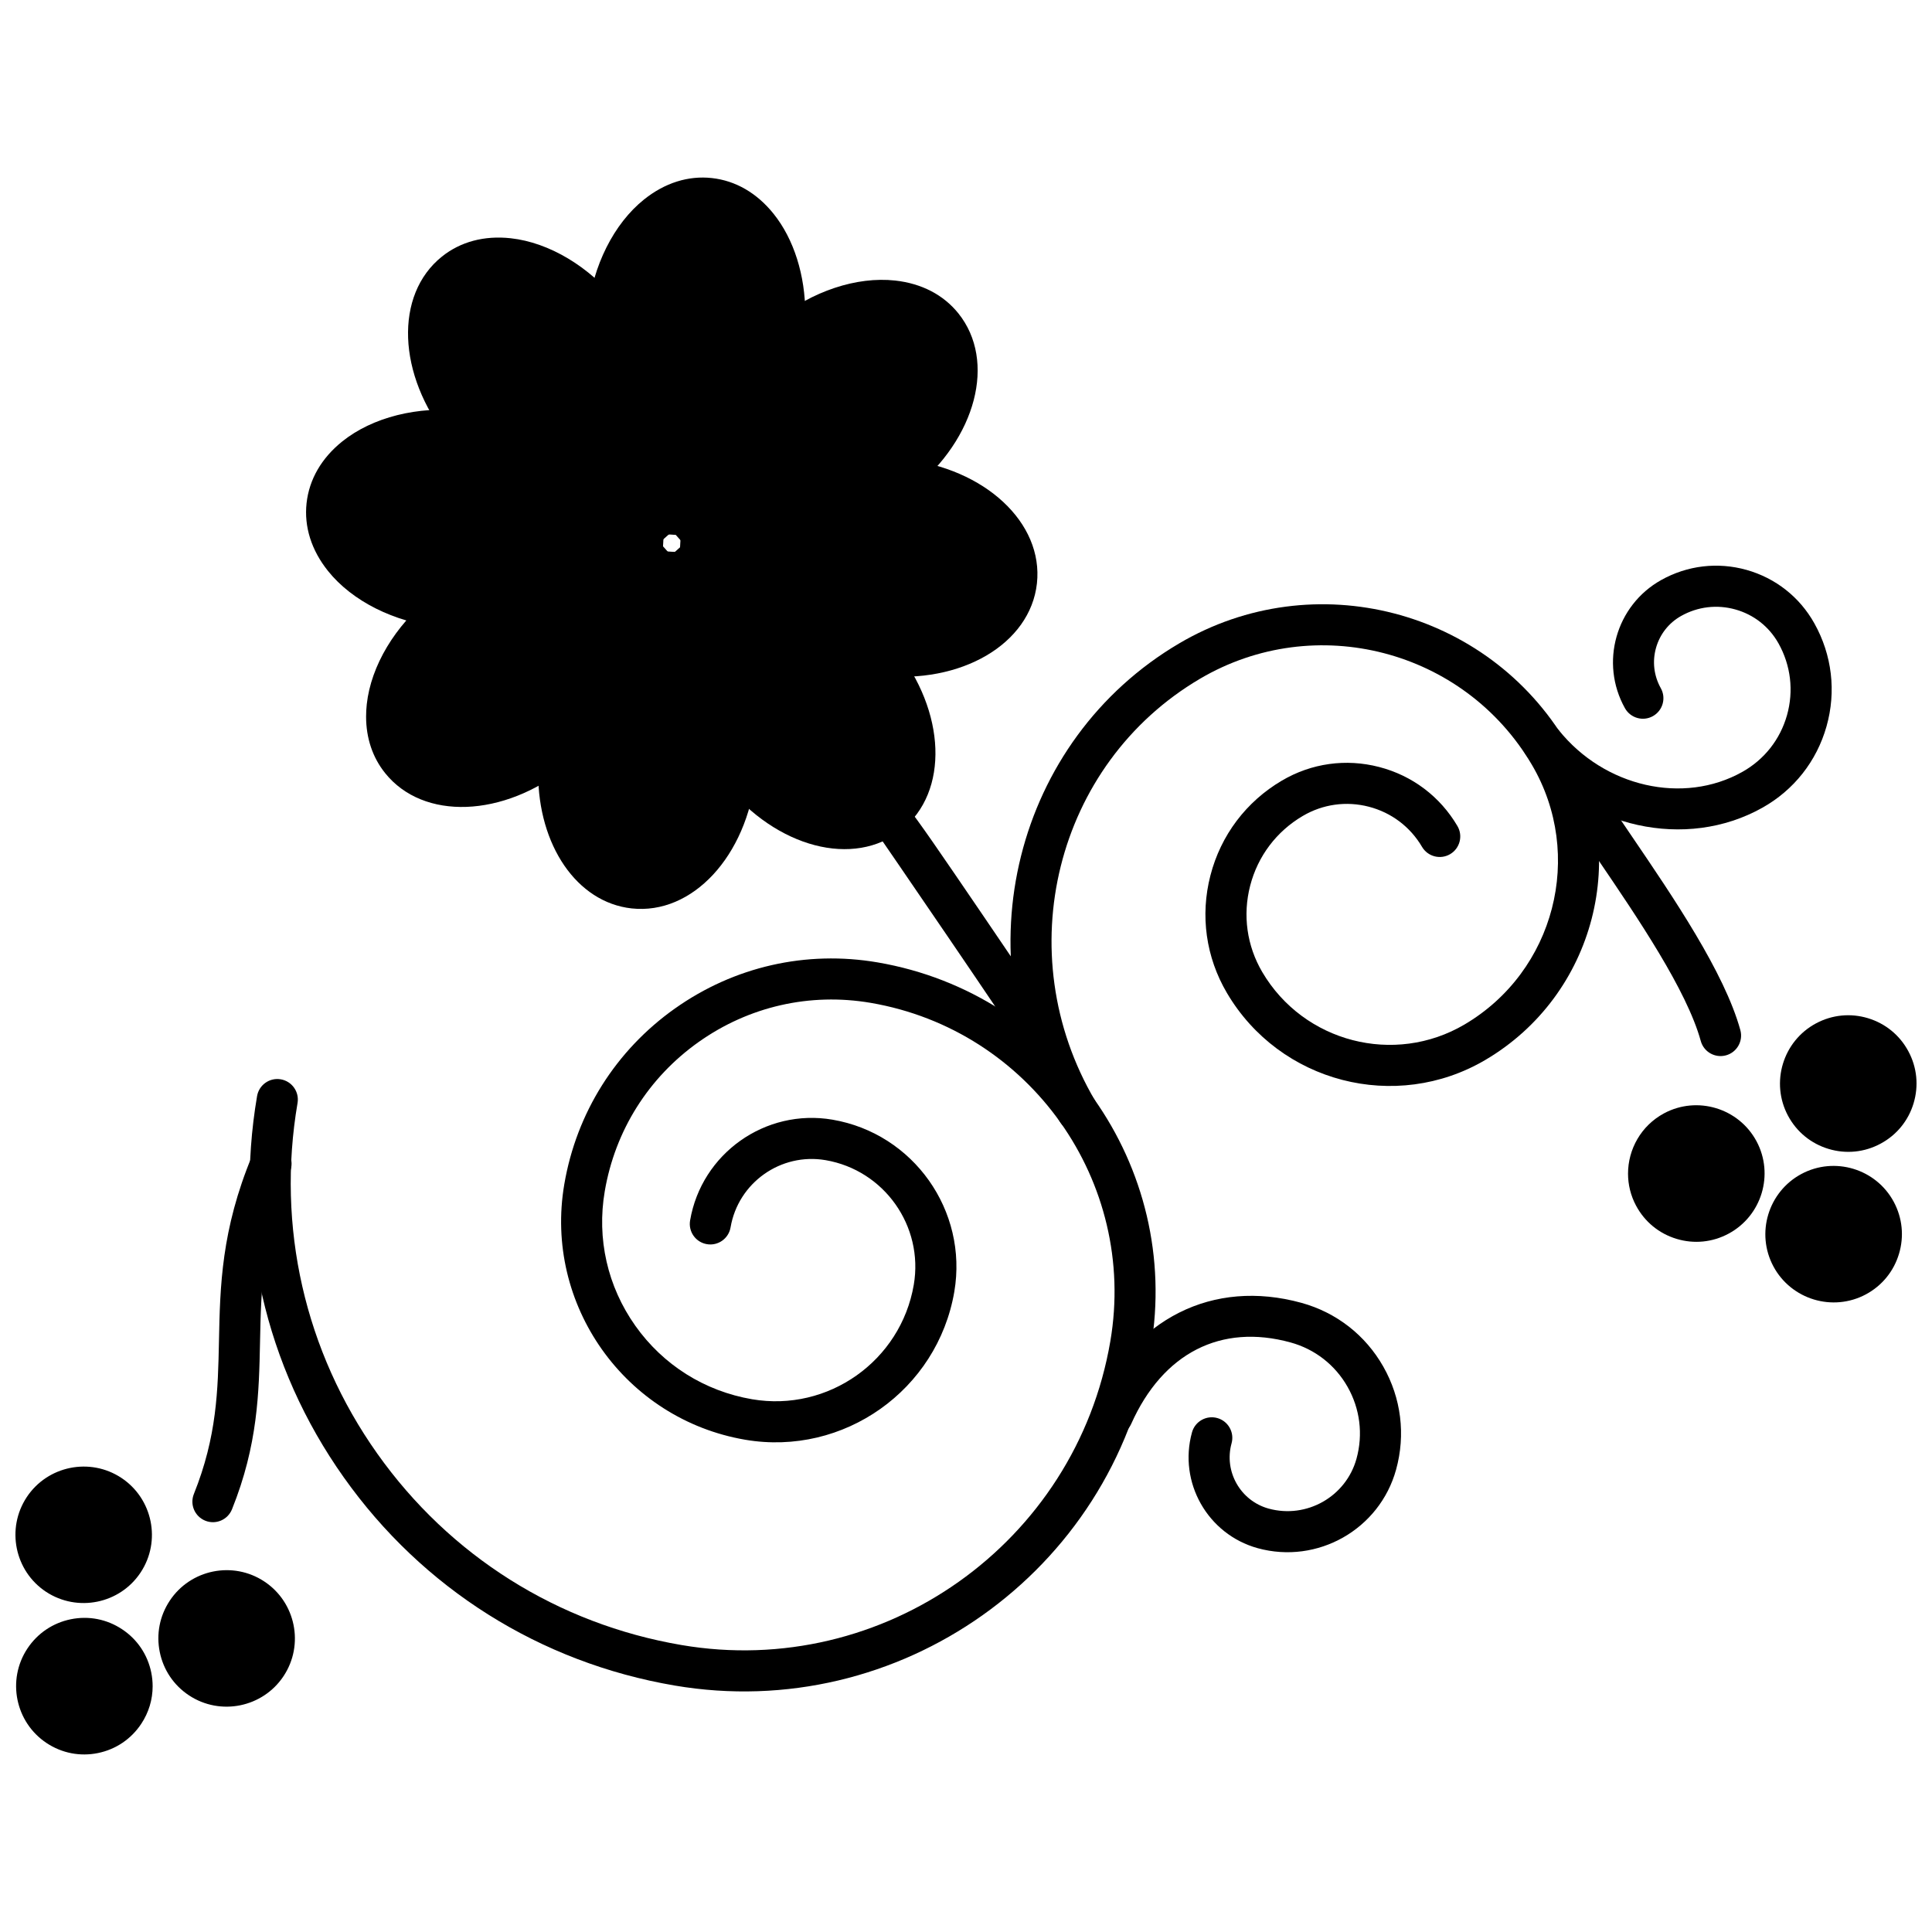
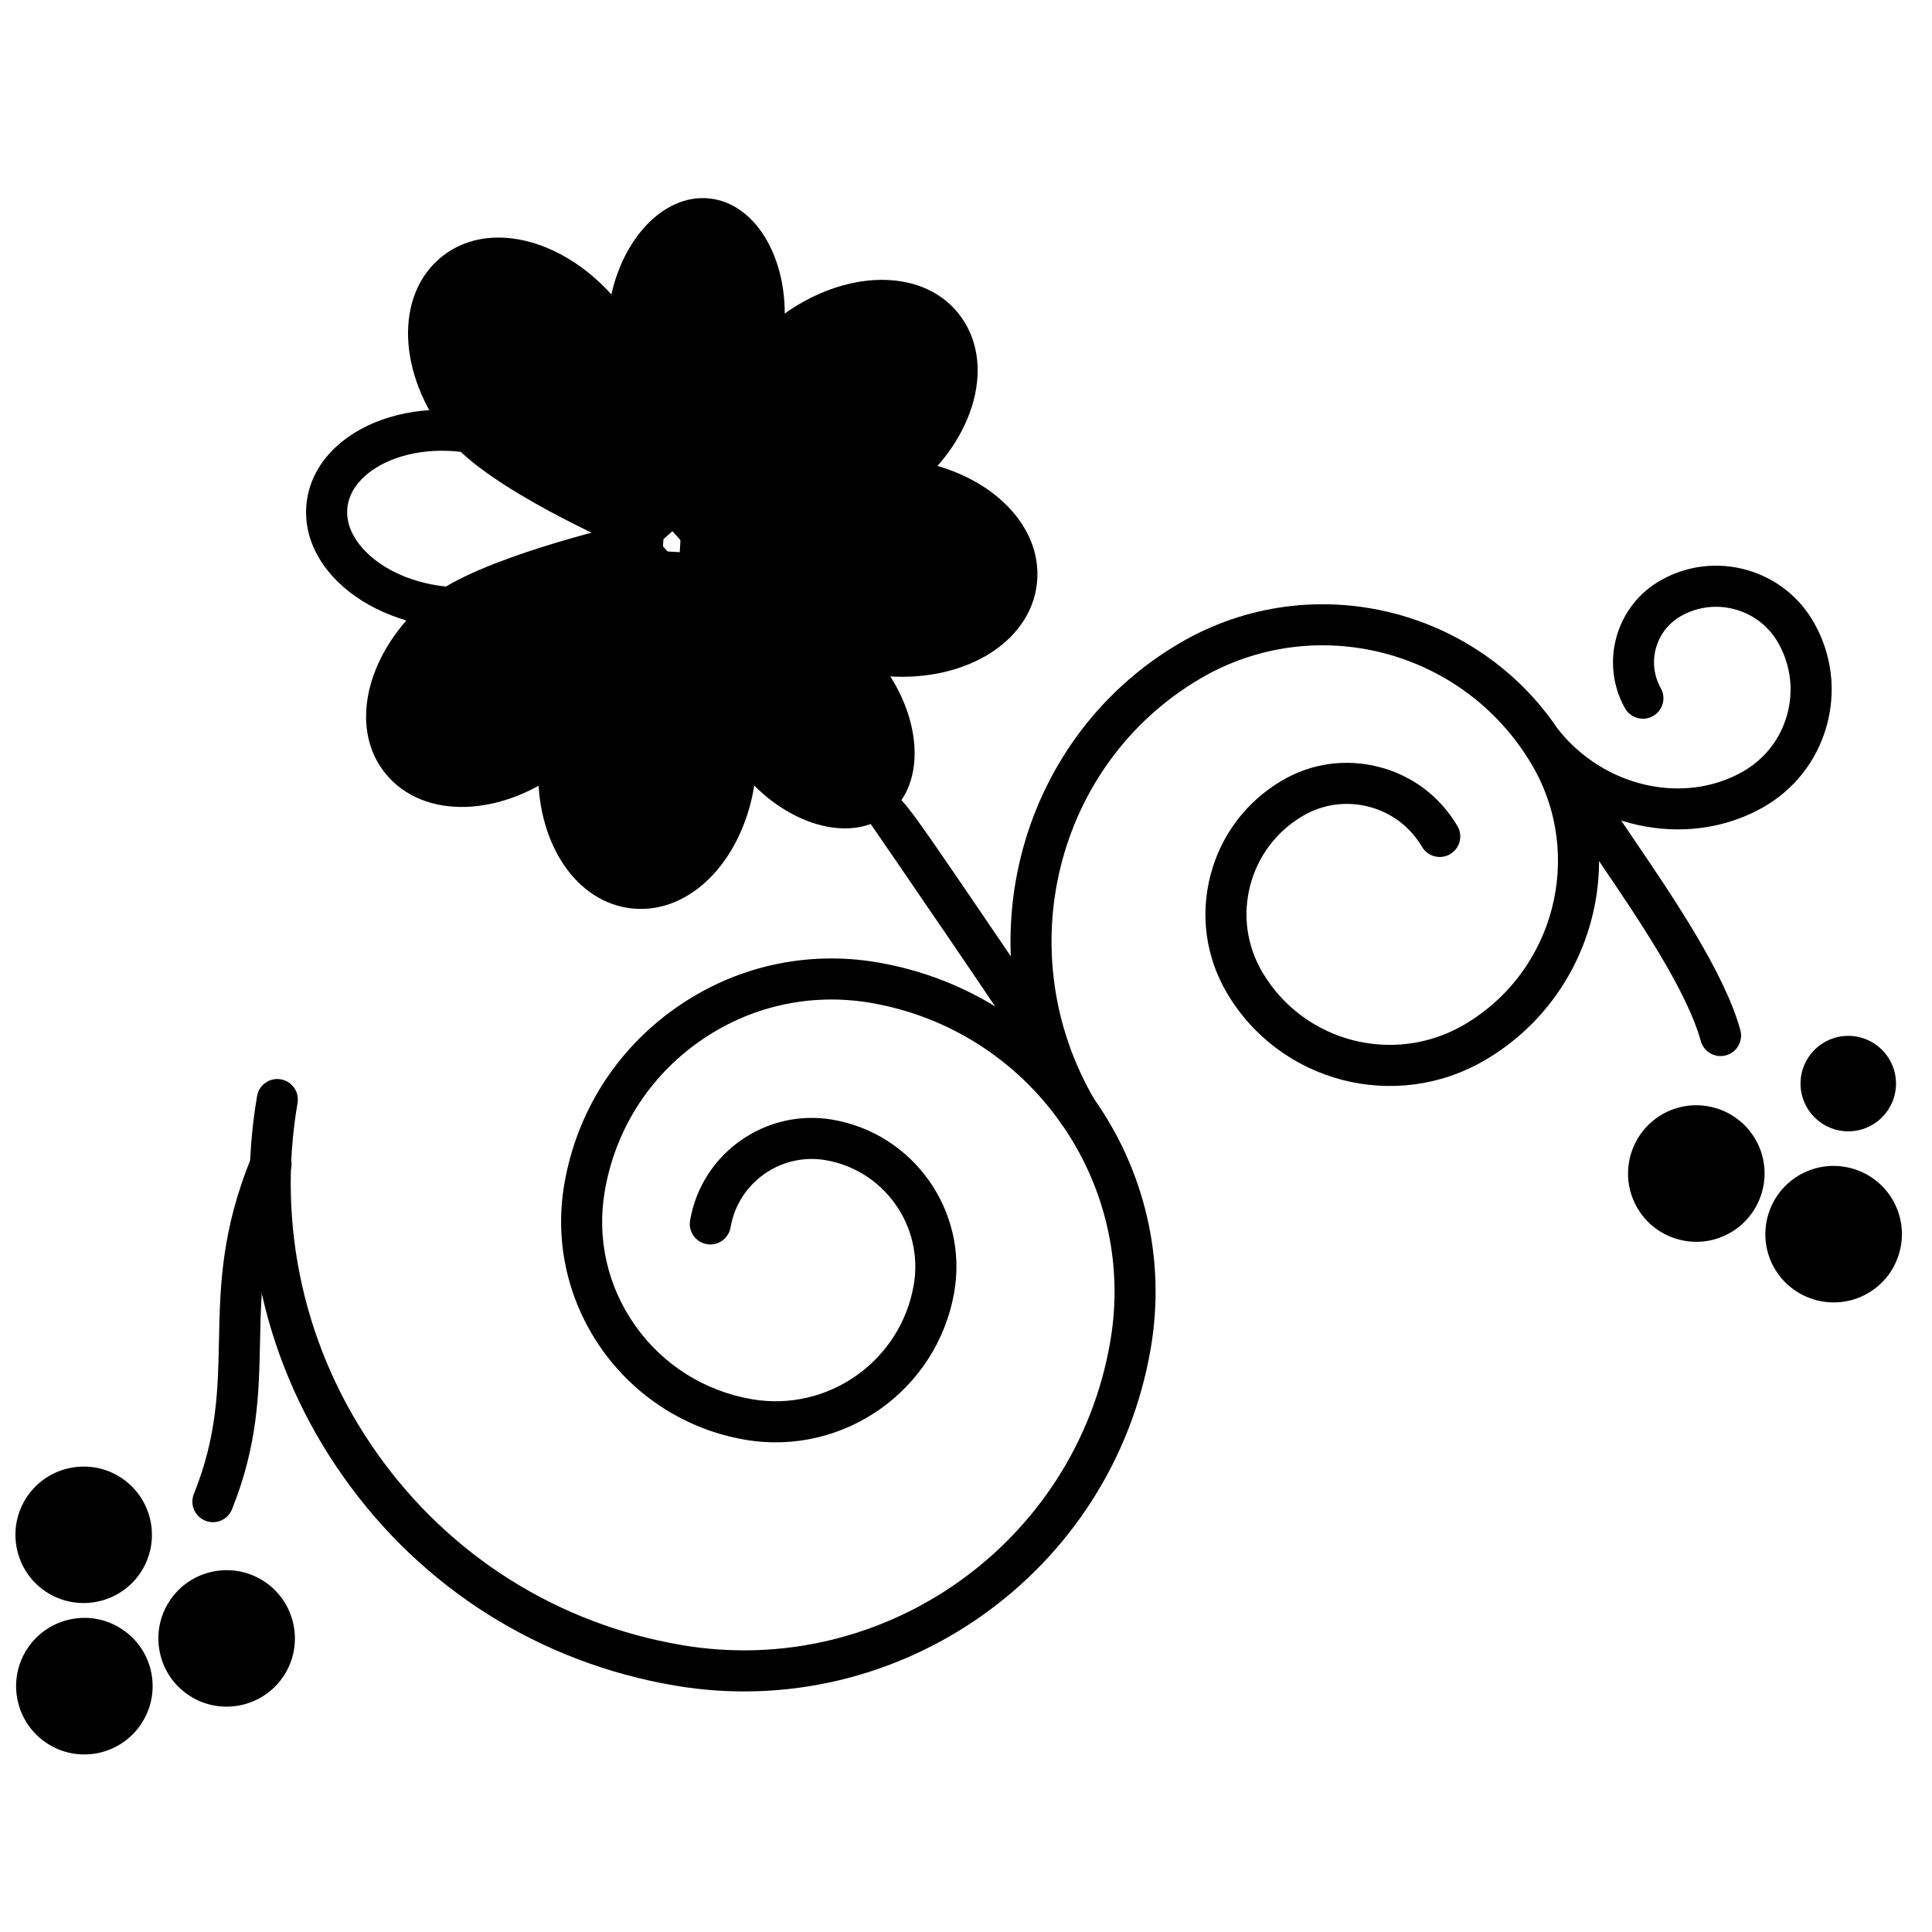
<svg xmlns="http://www.w3.org/2000/svg" fill="#000000" width="800px" height="800px" version="1.1" viewBox="144 144 512 512">
  <g>
    <path d="m456.51 314.5c-43.516 25.613-57.727 82.441-31.684 126.68 1.52 2.598 4.859 3.457 7.445 1.926 2.598-1.52 3.457-4.859 1.926-7.445-22.996-39.074-10.516-89.223 27.824-111.79 30.516-17.961 69.961-7.738 87.926 22.777 14.062 23.895 6.062 54.781-17.836 68.855-18.594 10.945-42.633 4.719-53.59-13.883-4.094-6.961-5.234-15.098-3.211-22.914 2.023-7.816 6.973-14.375 13.934-18.469 5.316-3.129 11.531-3.996 17.508-2.449 5.969 1.547 10.977 5.324 14.098 10.637 1.523 2.59 4.859 3.457 7.449 1.934 2.59-1.523 3.457-4.859 1.934-7.449-4.598-7.82-11.965-13.379-20.754-15.652-8.789-2.281-17.938-1-25.754 3.602-9.465 5.566-16.199 14.488-18.945 25.117-2.758 10.637-1.207 21.707 4.371 31.172 13.992 23.777 44.719 31.738 68.484 17.742 29.074-17.117 38.805-54.688 21.688-83.754-21-35.699-67.125-47.645-102.81-26.641z" />
    <path d="m322.88 411.25c-15.688 11.113-26.109 27.664-29.34 46.613-5.441 31.871 16.066 62.242 47.957 67.684 26.086 4.445 50.938-13.148 55.406-39.23 3.652-21.477-10.832-41.93-32.293-45.594-17.766-3.031-34.691 8.957-37.73 26.711-0.508 2.965 1.484 5.781 4.445 6.281 2.961 0.512 5.773-1.48 6.281-4.441 2.023-11.855 13.312-19.844 25.168-17.824 15.543 2.656 26.039 17.477 23.387 33.031-3.449 20.164-22.676 33.777-42.844 30.336-12.582-2.156-23.578-9.066-30.953-19.48-7.371-10.41-10.25-23.066-8.098-35.648 2.742-16.078 11.586-30.125 24.898-39.562 13.312-9.426 29.492-13.105 45.57-10.363 42.234 7.219 70.734 47.445 63.516 89.676-9.137 53.523-60.125 89.641-113.66 80.508-32.77-5.594-61.398-23.617-80.613-50.738-19.219-27.125-26.719-60.121-21.125-92.902 0.508-2.961-1.484-5.773-4.445-6.277-2.961-0.512-5.773 1.48-6.281 4.445-6.086 35.645 2.066 71.539 22.973 101.03 20.895 29.5 52.027 49.094 87.66 55.172 59.449 10.141 116.08-29.969 126.21-89.406 8.23-48.141-24.258-94-72.41-102.23-18.926-3.234-38.008 1.105-53.684 12.215z" />
    <path d="m379.39 359.52c0-0.023 39.98 58.215 40.805 60.273" />
    <path d="m378.36 354.17c-1.812 0.348-3.316 1.602-4.004 3.309-0.691 1.703-0.469 3.656 0.586 5.172 1.98 2.836 38.367 55.922 40.395 59.582 1.398 2.516 4.551 3.609 7.144 2.371 2.598-1.234 3.832-4.176 2.766-6.84-0.348-0.859-0.738-1.844-21.266-31.949-22.039-32.336-22.039-32.336-25.621-31.645z" />
    <path d="m303.63 227.62c9.535 11.891 18.348 50.051 18.348 50.051l-8.305 7.414s-36.477-15.625-46.559-28.191c-11.516-14.367-12.68-32.57-2.602-40.656 10.082-8.09 27.602-2.981 39.117 11.383z" />
    <path d="m261.11 212c-12.621 10.117-11.848 31.332 1.758 48.305 10.625 13.246 44.793 28.133 48.656 29.793l3.18 1.359 13.297-11.863-0.723-3.141c-0.93-4.027-9.383-39.73-19.402-52.234-7.676-9.574-18.336-15.957-28.52-17.078-7.016-0.77-13.32 0.914-18.246 4.859zm10.246 41.5c-5.422-6.766-8.258-14.613-8.258-21.23 0-4.93 1.574-9.176 4.812-11.773 3.316-2.656 7.402-2.84 10.25-2.531 7.375 0.812 15.309 5.699 21.215 13.066 6.574 8.203 13.574 32.77 16.535 44.762-1.344 1.203-1.844 1.648-3.25 2.902-11.461-5.16-34.414-16.609-41.305-25.195z" />
    <path d="m340.41 348.31c-9.535-11.898-18.352-50.055-18.352-50.055l8.305-7.406s36.484 15.625 46.559 28.188c11.516 14.367 12.68 32.562 2.602 40.652-10.082 8.086-27.594 2.984-39.113-11.379z" />
-     <path d="m316.03 296.34 0.73 3.141c0.93 4.031 9.387 39.73 19.41 52.238 13.605 16.965 34.141 22.324 46.758 12.215 12.617-10.117 11.848-31.332-1.758-48.305-10.617-13.242-44.793-28.129-48.656-29.789l-3.18-1.359zm15.34 0.902c11.469 5.16 34.426 16.609 41.305 25.188 5.422 6.766 8.258 14.613 8.258 21.227 0 4.93-1.574 9.172-4.812 11.773-7.594 6.09-22 1.27-31.457-10.527-6.574-8.203-13.574-32.77-16.539-44.766 1.344-1.195 1.848-1.641 3.246-2.894z" />
    <path d="m261.68 306.36c11.891-9.535 50.047-18.344 50.047-18.344l7.418 8.301s-15.625 36.484-28.191 46.559c-14.367 11.516-32.562 12.676-40.652 2.598-8.09-10.082-2.992-27.594 11.379-39.113z" />
    <path d="m310.5 282.71c-4.027 0.93-39.727 9.379-52.227 19.398-9.566 7.676-15.953 18.332-17.074 28.516-0.121 1.109-0.18 2.199-0.18 3.277 0 5.699 1.715 10.824 5.039 14.973 10.117 12.621 31.332 11.848 48.305-1.754 13.246-10.617 28.133-44.793 29.793-48.656l1.359-3.184-11.875-13.285zm-55.945 59.355c-2.074-2.59-2.644-5.648-2.644-8.219 0-0.723 0.043-1.402 0.113-2.031 0.812-7.375 5.691-15.305 13.062-21.211 8.203-6.574 32.77-13.57 44.762-16.531 1.203 1.344 1.648 1.844 2.902 3.25-5.16 11.469-16.609 34.426-25.195 41.305-11.801 9.461-26.914 11.035-33 3.438z" />
    <path d="m382.36 269.58c-11.891 9.535-50.047 18.344-50.047 18.344l-7.418-8.305s15.625-36.477 28.191-46.551c14.363-11.523 32.559-12.68 40.645-2.602 8.094 10.074 3 27.59-11.371 39.113z" />
    <path d="m349.68 228.82c-13.242 10.613-28.133 44.789-29.789 48.652l-1.359 3.184 11.875 13.293 3.141-0.723c4.027-0.93 39.727-9.379 52.227-19.398 16.965-13.605 22.324-34.148 12.215-46.766-3.953-4.926-9.746-7.941-16.77-8.715-10.188-1.113-21.977 2.797-31.539 10.473zm6.816 8.492c7.363-5.906 16.16-8.953 23.535-8.141 2.848 0.309 6.805 1.383 9.461 4.695 1.797 2.238 2.641 5.066 2.641 8.188 0 7.473-4.848 16.605-13.164 23.273-8.203 6.574-32.77 13.57-44.762 16.531-1.203-1.352-1.648-1.844-2.902-3.25 5.156-11.469 16.602-34.414 25.191-41.297z" />
-     <path d="m266.35 258.29c15.156 1.672 48.371 22.418 48.371 22.418l-0.625 11.121s-36.848 14.746-52.855 12.98c-18.305-2.008-31.992-14.055-30.578-26.891 1.402-12.859 17.383-21.637 35.688-19.629z" />
    <path d="m234.71 260.98c-5.504 4.414-8.773 10.07-9.465 16.344-0.691 6.269 1.277 12.496 5.688 18 6.406 7.988 17.516 13.559 29.707 14.898 16.871 1.863 51.57-11.777 55.465-13.34l3.215-1.285 1.008-17.797-2.731-1.703c-3.504-2.188-34.719-21.461-50.656-23.215-12.195-1.34-24.242 1.688-32.23 8.098zm27.117 38.422c-9.387-1.027-17.758-5.102-22.402-10.887-1.789-2.231-3.828-5.781-3.363-10.004 0.461-4.231 3.223-7.25 5.453-9.039 5.785-4.644 14.848-6.797 24.23-5.769 10.457 1.148 32.77 13.574 43.348 19.957-0.102 1.809-0.137 2.473-0.246 4.356-11.766 4.461-36.09 12.59-47.02 11.387z" />
    <path d="m377.7 317.62c-15.152-1.672-48.375-22.406-48.375-22.406l0.633-11.121s36.848-14.746 52.859-12.98c18.289 2.008 31.988 14.055 30.578 26.902-1.422 12.848-17.395 21.621-35.695 19.605z" />
    <path d="m327.93 279.04-3.215 1.285-1.012 17.797 2.731 1.703c3.512 2.188 34.734 21.449 50.66 23.203 21.609 2.379 39.926-8.348 41.703-24.414 1.758-16.082-13.785-30.539-35.395-32.91-16.875-1.859-51.57 11.773-55.473 13.336zm54.289-2.516c15.027 1.648 26.828 11.223 25.762 20.898-1.066 9.668-14.664 16.441-29.691 14.781-10.449-1.148-32.77-13.57-43.352-19.953 0.102-1.809 0.141-2.477 0.25-4.348 11.773-4.461 36.098-12.586 47.031-11.379z" />
    <path d="m292.36 343.64c1.664-15.156 22.418-48.375 22.418-48.375l11.113 0.625s14.746 36.848 12.98 52.855c-2.008 18.305-14.055 31.992-26.891 30.59-12.852-1.426-21.633-17.402-19.621-35.695z" />
    <path d="m310.17 292.38c-2.195 3.512-21.465 34.723-23.215 50.66-0.223 2.019-0.332 4.004-0.332 5.953 0 18.93 10.184 34.137 24.758 35.746 16.082 1.758 30.527-13.797 32.902-35.406 1.863-16.871-11.777-51.57-13.34-55.465l-1.285-3.215-17.793-1.008zm2.406 81.543c-8.691-0.957-15.051-12.035-15.051-25.172 0-1.48 0.082-2.992 0.25-4.516 1.145-10.449 13.574-32.77 19.957-43.348 1.801 0.102 2.473 0.137 4.348 0.246 4.164 10.977 11.5 32.852 11.5 44.637 0 0.855-0.039 1.648-0.121 2.391-1.641 15.02-11.207 26.816-20.883 25.762z" />
    <path d="m351.68 232.28c-1.664 15.156-22.406 48.375-22.406 48.375l-11.121-0.633s-14.746-36.848-12.984-52.855c2.016-18.293 14.059-31.996 26.898-30.57 12.848 1.398 21.629 17.379 19.613 35.684z" />
-     <path d="m314.68 196.86c-7.996 6.406-13.574 17.516-14.918 29.711-1.855 16.879 11.785 51.57 13.344 55.473l1.285 3.215 17.797 1.012 1.703-2.731c2.188-3.512 21.457-34.73 23.203-50.66 0.211-1.91 0.316-3.809 0.316-5.699 0-10.168-3-19.801-8.41-26.531-4.414-5.504-10.062-8.773-16.34-9.461-6.258-0.695-12.48 1.27-17.98 5.672zm-4.215 33.285c0-0.848 0.039-1.648 0.121-2.383 1.035-9.395 5.106-17.77 10.902-22.406 2.231-1.785 5.773-3.816 9.988-3.348 4.231 0.457 7.25 3.215 9.039 5.449 3.875 4.832 6.016 11.941 6.016 19.621 0 1.52-0.086 3.059-0.254 4.609-1.148 10.449-13.57 32.77-19.953 43.348-1.809-0.102-2.473-0.141-4.348-0.25-4.168-10.977-11.512-32.859-11.512-44.641z" />
-     <path d="m433.84 516.9c-1.23 2.742 0 5.977 2.75 7.191 2.742 1.23 5.977 0 7.191-2.75 8.402-18.793 23.801-26.652 42.246-21.574 6.438 1.773 11.805 5.961 15.098 11.773 3.297 5.816 4.141 12.578 2.363 19.023-2.781 10.07-13.23 15.992-23.301 13.227-7.473-2.074-11.875-9.836-9.809-17.301 0.801-2.894-0.898-5.894-3.793-6.695-2.894-0.801-5.894 0.898-6.695 3.793-3.668 13.246 4.137 27.02 17.398 30.695 15.859 4.363 32.32-4.977 36.688-20.816 2.559-9.246 1.355-18.941-3.387-27.297-4.731-8.344-12.43-14.34-21.672-16.895-23.461-6.461-44.566 4.117-55.078 27.625z" />
    <path d="m210.8 450.3c-8.168 19.664-8.48 34.633-8.773 49.109-0.27 12.992-0.523 25.262-6.648 40.512-1.121 2.793 0.223 5.949 3.019 7.082 2.793 1.121 5.949-0.223 7.082-3.019 6.875-17.094 7.156-30.945 7.43-44.34 0.289-14.086 0.562-27.395 7.941-45.156 1.152-2.777-0.156-5.961-2.938-7.117-2.777-1.164-5.961 0.156-7.113 2.93z" />
    <path d="m178.82 550.75c0 6.984-5.664 12.648-12.648 12.648-6.988 0-12.648-5.664-12.648-12.648 0-6.988 5.66-12.648 12.648-12.648 6.984 0 12.648 5.66 12.648 12.648" />
    <path d="m151.09 540.75c-5.504 8.332-3.215 19.578 5.09 25.078 8.34 5.496 19.59 3.207 25.086-5.106 5.504-8.312 3.215-19.562-5.102-25.07-8.316-5.496-19.562-3.211-25.074 5.098zm11.086 16c-3.297-2.184-4.207-6.672-2.016-9.992 2.195-3.297 6.68-4.211 9.988-2.023 3.309 2.195 4.223 6.68 2.031 9.988-2.195 3.305-6.68 4.223-10.004 2.027z" />
    <path d="m216.72 578.2c0 6.984-5.664 12.648-12.652 12.648-6.984 0-12.648-5.664-12.648-12.648s5.664-12.648 12.648-12.648c6.988 0 12.652 5.664 12.652 12.648" />
    <path d="m188.98 568.21c-2.668 4.027-3.609 8.859-2.641 13.602 0.965 4.734 3.711 8.812 7.738 11.473 8.316 5.508 19.57 3.215 25.078-5.106 5.504-8.312 3.211-19.562-5.102-25.062-8.316-5.512-19.566-3.227-25.074 5.094zm11.105 16.004c-1.602-1.055-2.695-2.684-3.074-4.57-0.387-1.887-0.012-3.816 1.051-5.422 2.195-3.309 6.68-4.223 9.992-2.031 2.09 1.387 3.223 3.684 3.223 6.019 0 1.367-0.387 2.742-1.191 3.969-2.203 3.312-6.688 4.227-10 2.035z" />
    <path d="m178.99 590.85c0 6.981-5.66 12.645-12.645 12.645-6.981 0-12.641-5.664-12.641-12.645 0-6.984 5.66-12.645 12.641-12.645 6.984 0 12.645 5.66 12.645 12.645" />
    <path d="m162.75 573.12c-4.734 0.969-8.812 3.719-11.48 7.746-5.508 8.312-3.223 19.562 5.094 25.07 4.027 2.668 8.859 3.609 13.602 2.641 4.734-0.969 8.805-3.723 11.469-7.75 1.988-3 3.016-6.434 3.016-9.949 0-1.207-0.121-2.422-0.363-3.629-0.965-4.746-3.711-8.824-7.75-11.488-4.023-2.668-8.848-3.606-13.586-2.641zm-0.371 23.738c-3.316-2.199-4.223-6.68-2.035-9.988 1.062-1.609 2.688-2.703 4.578-3.086 1.887-0.383 3.809-0.004 5.41 1.047 1.605 1.062 2.703 2.684 3.086 4.578 0.383 1.883 0.012 3.805-1.055 5.398l-0.012 0.016c-1.055 1.605-2.68 2.699-4.562 3.082-1.887 0.391-3.809 0.023-5.41-1.047zm19.051 3.981 0.012-0.016c-0.008 0-0.012 0.012-0.012 0.016z" />
    <path d="m584.21 297.73c-12 6.723-16.297 21.957-9.578 33.961 1.477 2.617 4.789 3.559 7.406 2.09 2.625-1.469 3.559-4.785 2.09-7.406-1.836-3.289-2.285-7.082-1.262-10.695 1.023-3.613 3.387-6.613 6.668-8.453 4.414-2.473 9.52-3.074 14.387-1.703 4.875 1.371 8.922 4.562 11.398 8.98 3.269 5.836 4.066 12.59 2.254 19.031-1.816 6.434-6.023 11.777-11.863 15.039-15.621 8.758-36.527 4-48.621-11.074-1.883-2.348-5.312-2.723-7.652-0.84-2.34 1.883-2.723 5.305-0.84 7.652 15.387 19.168 42.223 25.086 62.434 13.754 8.367-4.68 14.414-12.344 17.02-21.582 2.606-9.234 1.457-18.934-3.238-27.305-3.891-6.957-10.266-11.973-17.934-14.141-7.672-2.156-15.723-1.199-22.668 2.691z" />
    <path d="m556.78 344.1c-2.668 1.387-3.699 4.676-2.312 7.344 2.668 5.117 7.484 12.207 13.062 20.41 10.461 15.387 23.473 34.527 27.191 48.02 0.793 2.894 3.789 4.598 6.688 3.801 2.894-0.793 4.598-3.789 3.801-6.688-4.191-15.223-17.77-35.199-28.684-51.25-5.387-7.926-10.043-14.766-12.414-19.32-1.379-2.676-4.672-3.711-7.332-2.316z" />
    <path d="m646.46 431.16c0 6.988-5.664 12.652-12.652 12.652-6.984 0-12.648-5.664-12.648-12.652 0-6.984 5.664-12.648 12.648-12.648 6.988 0 12.652 5.664 12.652 12.648" />
-     <path d="m625.25 415.21c-8.785 4.715-12.105 15.703-7.398 24.492l0.004 0.004c2.285 4.262 6.098 7.375 10.734 8.77 4.625 1.395 9.516 0.902 13.766-1.383 4.246-2.273 7.371-6.074 8.762-10.699 1.398-4.637 0.914-9.531-1.379-13.793-2.273-4.25-6.078-7.371-10.711-8.77-4.625-1.398-9.516-0.906-13.777 1.379zm1.348 15.965c0-2.578 1.383-5.074 3.801-6.375 1.699-0.91 3.648-1.098 5.492-0.543 1.844 0.555 3.359 1.797 4.262 3.488 0.914 1.703 1.105 3.656 0.551 5.504-0.555 1.84-1.789 3.352-3.488 4.258-1.703 0.914-3.641 1.109-5.484 0.555s-3.363-1.797-4.273-3.496c-0.582-1.086-0.859-2.242-0.859-3.391z" />
    <path d="m606.19 454.99c0 6.988-5.668 12.652-12.656 12.652-6.988 0-12.652-5.664-12.652-12.652 0-6.988 5.664-12.656 12.652-12.656 6.988 0 12.656 5.668 12.656 12.656" />
    <path d="m584.98 439.05c-6.074 3.266-9.535 9.523-9.535 15.98 0 2.879 0.688 5.801 2.141 8.508 2.285 4.262 6.09 7.379 10.723 8.777 4.633 1.398 9.52 0.91 13.777-1.379 8.789-4.707 12.121-15.703 7.406-24.496-4.731-8.797-15.723-12.105-24.512-7.391zm6.465 22.848c-1.844-0.562-3.359-1.801-4.266-3.5v-0.004c-1.879-3.5-0.555-7.875 2.949-9.758 3.5-1.879 7.883-0.555 9.766 2.949 1.879 3.5 0.555 7.883-2.961 9.758-1.699 0.918-3.641 1.109-5.488 0.555z" />
    <path d="m642.58 471.06c0 6.988-5.664 12.656-12.652 12.656s-12.656-5.668-12.656-12.656 5.668-12.652 12.656-12.652 12.652 5.664 12.652 12.652" />
    <path d="m621.38 455.12c-8.789 4.715-12.117 15.703-7.406 24.488l0.004 0.012c4.723 8.785 15.719 12.105 24.504 7.398 4.25-2.281 7.371-6.086 8.762-10.711 1.402-4.633 0.914-9.523-1.367-13.793-4.715-8.793-15.711-12.105-24.496-7.394zm1.34 15.969c0-2.578 1.383-5.078 3.805-6.379 3.5-1.879 7.875-0.551 9.758 2.949 0.91 1.699 1.098 3.652 0.543 5.496-0.555 1.844-1.797 3.359-3.488 4.262-3.504 1.879-7.887 0.555-9.773-2.949-0.57-1.082-0.844-2.234-0.844-3.379z" />
  </g>
</svg>